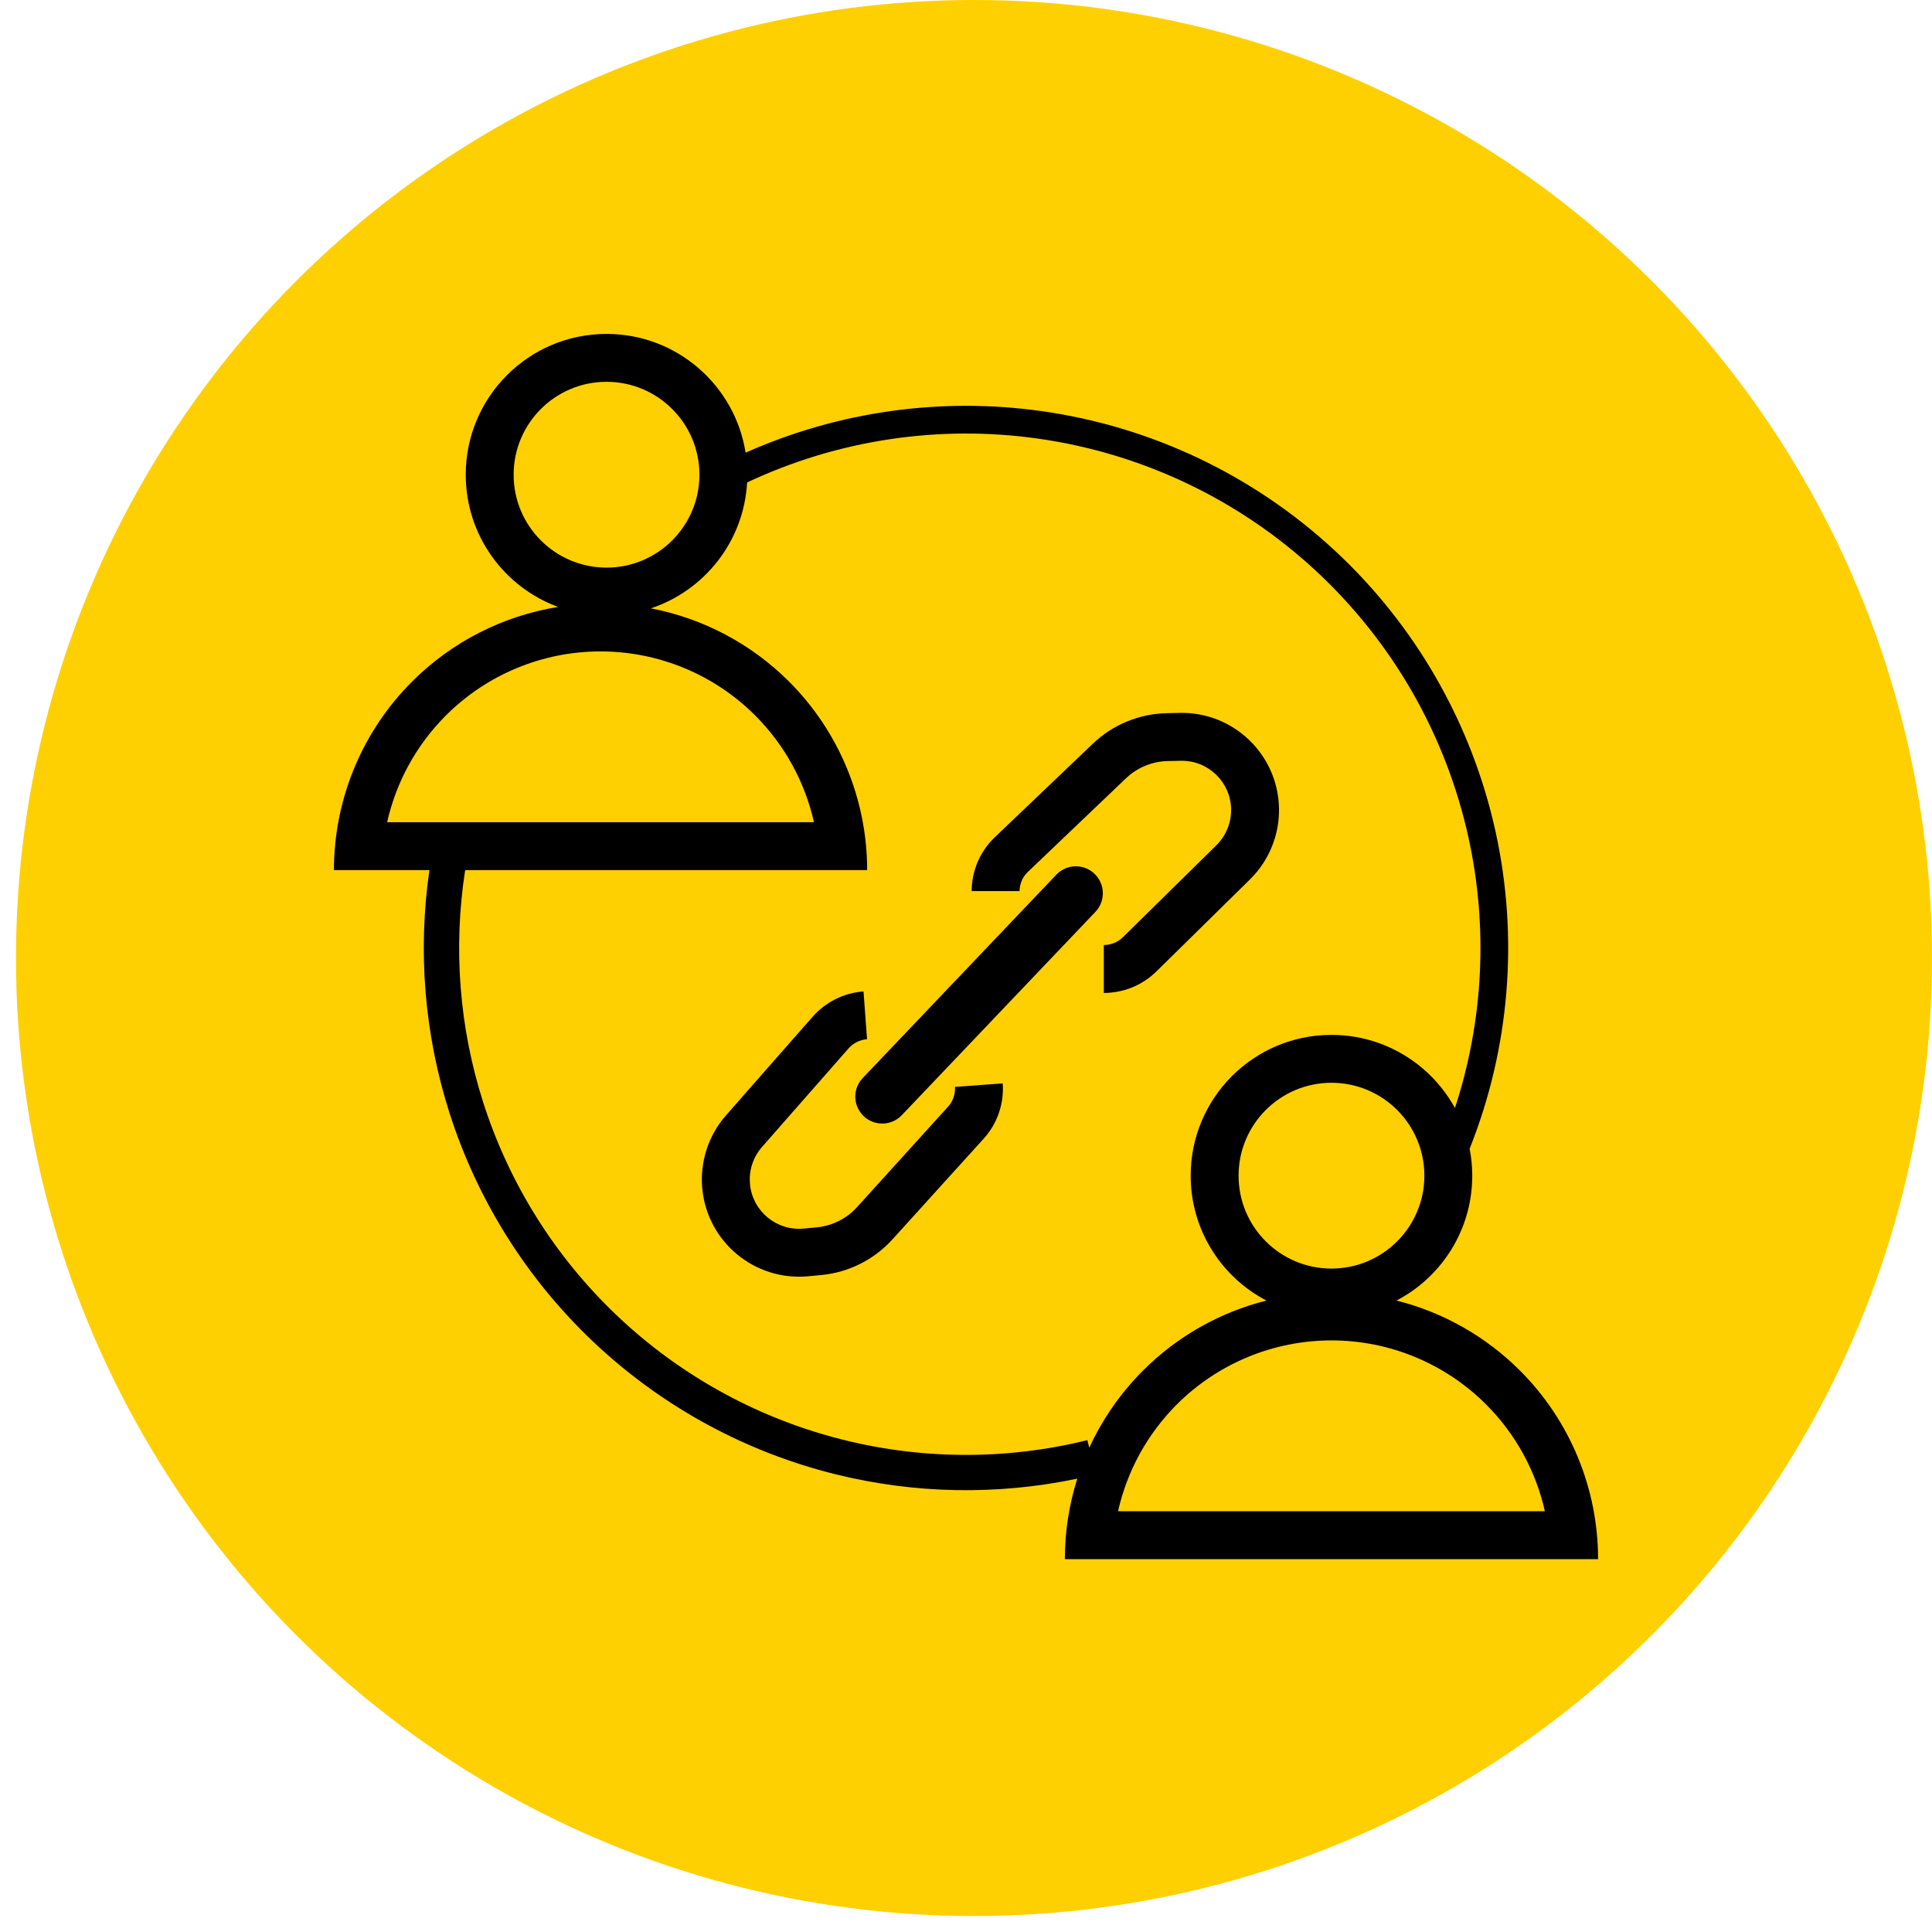
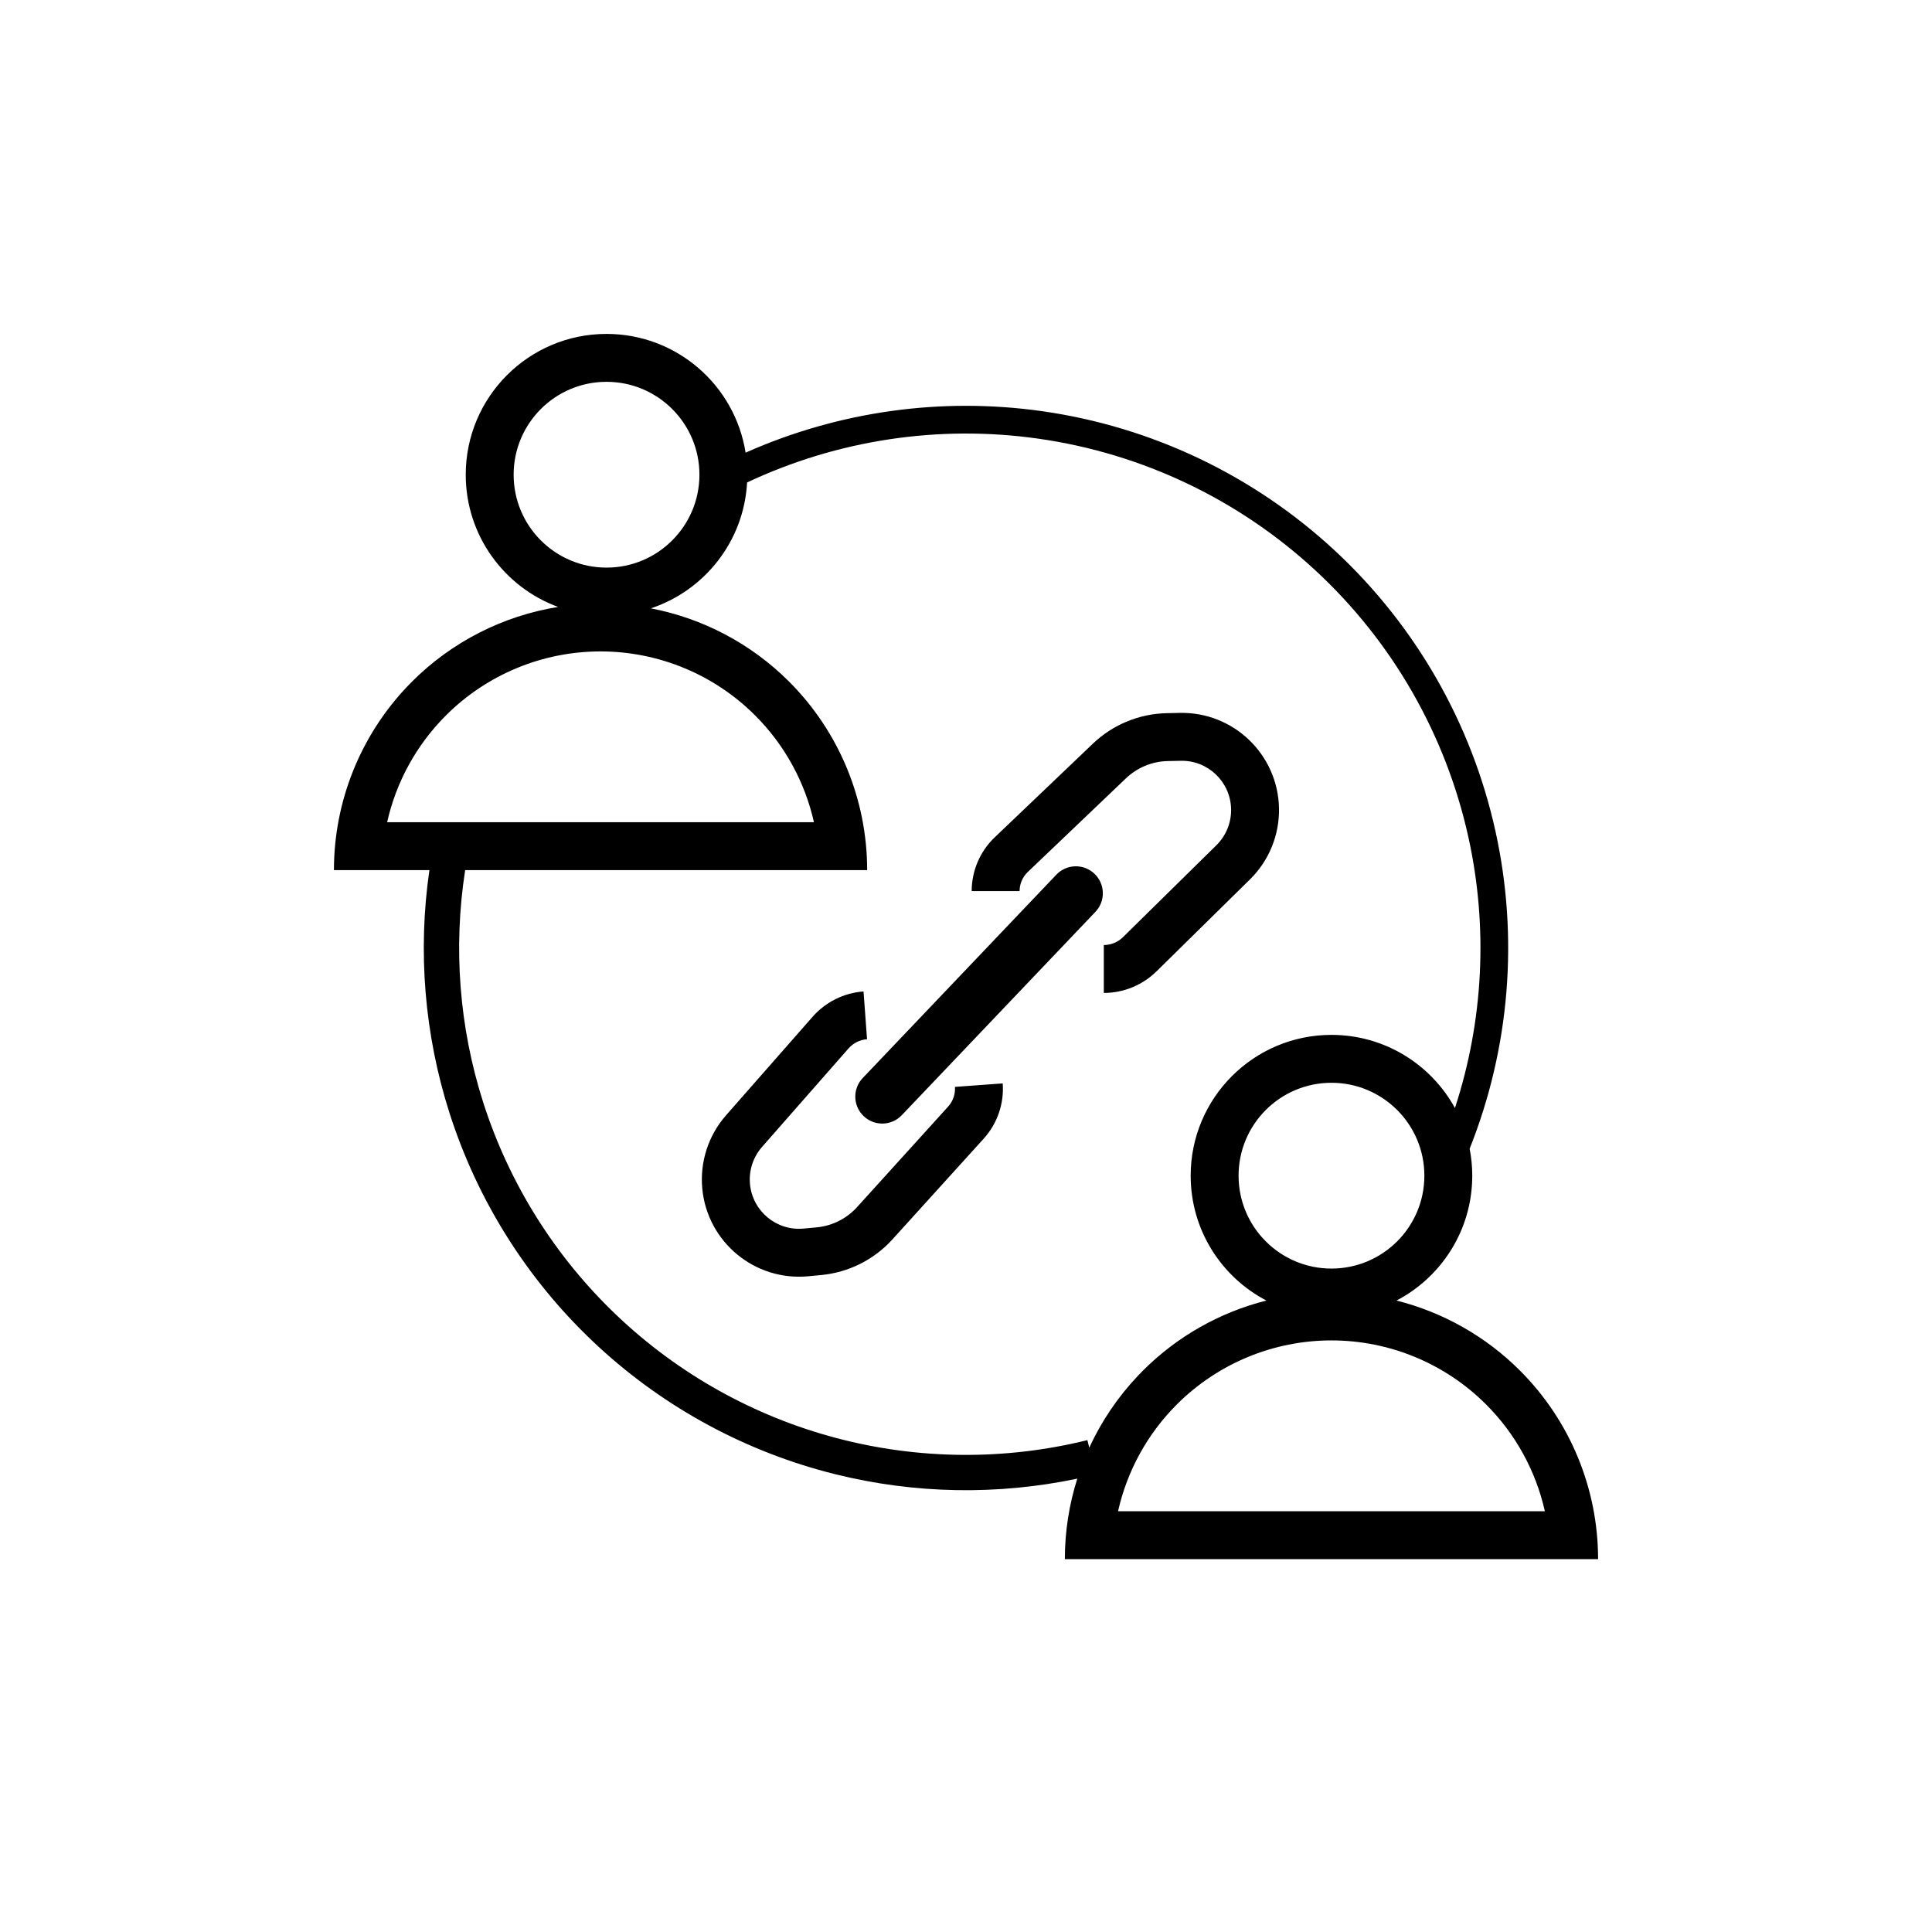
<svg xmlns="http://www.w3.org/2000/svg" width="121" height="121" viewBox="0 0 121 121" fill="none">
-   <circle cx="61" cy="60" r="60" fill="#FFD001" />
  <path d="M37.986 20.913C42.386 20.913 46.033 24.136 46.696 28.35C52.51 25.763 58.944 24.856 65.266 25.752C72.116 26.723 78.507 29.764 83.582 34.467C88.657 39.17 92.173 45.311 93.662 52.067C95.125 58.709 94.558 65.632 92.043 71.944C92.149 72.491 92.207 73.055 92.207 73.632L92.195 74.086C92.033 77.293 90.155 80.048 87.462 81.453C90.365 82.183 93.044 83.688 95.196 85.84C98.328 88.971 100.087 93.218 100.087 97.647H66.691C66.691 95.921 66.958 94.223 67.47 92.607C62.463 93.657 57.28 93.564 52.31 92.329L51.792 92.196C46.28 90.734 41.224 87.906 37.093 83.976C32.961 80.045 29.886 75.136 28.151 69.704C26.582 64.789 26.154 59.587 26.894 54.495H20.914C20.914 50.205 22.566 46.085 25.516 42.985L25.805 42.688C28.303 40.19 31.511 38.567 34.955 38.012C31.579 36.775 29.169 33.535 29.169 29.73C29.169 24.861 33.117 20.913 37.986 20.913ZM83.389 83.949C79.756 83.949 76.272 85.392 73.703 87.961C71.854 89.81 70.587 92.134 70.023 94.647H96.754C96.19 92.134 94.924 89.81 93.074 87.961C90.505 85.392 87.021 83.949 83.389 83.949ZM65.022 27.472C58.801 26.59 52.465 27.547 46.79 30.216C46.59 33.902 44.126 36.984 40.764 38.1C44.019 38.726 47.041 40.311 49.419 42.688C52.55 45.82 54.309 50.067 54.31 54.495H29.133C28.377 59.357 28.759 64.334 30.259 69.031C31.881 74.11 34.756 78.698 38.618 82.373C42.48 86.048 47.206 88.691 52.359 90.058C57.512 91.425 62.926 91.472 68.103 90.195L68.219 90.67C68.981 89.014 70.015 87.48 71.293 86.137L71.582 85.84C73.734 83.688 76.412 82.183 79.314 81.453C76.496 79.982 74.571 77.032 74.571 73.632C74.572 68.762 78.519 64.815 83.389 64.814C86.722 64.815 89.623 66.665 91.122 69.394C92.909 63.933 93.208 58.079 91.966 52.44C90.553 46.029 87.216 40.202 82.401 35.74C77.586 31.278 71.522 28.393 65.022 27.472ZM54.302 65.086C53.855 65.119 53.439 65.326 53.144 65.662L47.725 71.833C47.164 72.472 46.891 73.314 46.971 74.16C47.131 75.858 48.636 77.105 50.334 76.945L51.148 76.868C52.119 76.777 53.021 76.325 53.676 75.602L59.384 69.302C59.687 68.967 59.84 68.522 59.808 68.071L62.8 67.853C62.892 69.121 62.461 70.373 61.607 71.315L55.899 77.616C54.741 78.895 53.146 79.694 51.429 79.856L50.614 79.932C47.267 80.246 44.298 77.788 43.983 74.44C43.827 72.772 44.364 71.113 45.47 69.853L50.89 63.683C51.705 62.755 52.851 62.184 54.083 62.094L54.302 65.086ZM83.389 67.814C80.176 67.815 77.572 70.419 77.571 73.632C77.571 76.845 80.176 79.45 83.389 79.45C86.602 79.45 89.207 76.845 89.207 73.632C89.207 70.419 86.602 67.815 83.389 67.814ZM66.159 54.78C66.802 54.105 67.871 54.079 68.546 54.722C69.221 55.365 69.248 56.434 68.605 57.109L56.477 69.845L56.352 69.964C55.703 70.52 54.724 70.506 54.091 69.903L53.972 69.777C53.452 69.171 53.43 68.278 53.919 67.647L54.032 67.517L66.159 54.78ZM73.889 44.648C77.25 44.578 80.032 47.247 80.103 50.608C80.138 52.284 79.481 53.9 78.286 55.075L72.432 60.835C71.551 61.701 70.366 62.187 69.131 62.188V59.187C69.579 59.186 70.009 59.011 70.328 58.697L76.182 52.937C76.787 52.34 77.121 51.521 77.103 50.671C77.068 48.966 75.657 47.613 73.952 47.648L73.135 47.665C72.159 47.685 71.227 48.071 70.52 48.744L64.369 54.612C64.042 54.924 63.857 55.357 63.856 55.809H60.856C60.857 54.537 61.378 53.32 62.298 52.442L68.449 46.573C69.698 45.382 71.347 44.702 73.072 44.666L73.889 44.648ZM37.611 40.798C33.979 40.798 30.494 42.241 27.926 44.81C26.076 46.659 24.81 48.983 24.246 51.495H50.977C50.413 48.983 49.146 46.659 47.297 44.81C44.728 42.241 41.244 40.798 37.611 40.798ZM37.986 23.913C34.774 23.913 32.169 26.518 32.169 29.73C32.169 32.943 34.773 35.549 37.986 35.549C41.199 35.549 43.805 32.943 43.805 29.73C43.804 26.518 41.199 23.913 37.986 23.913Z" fill="black" />
</svg>